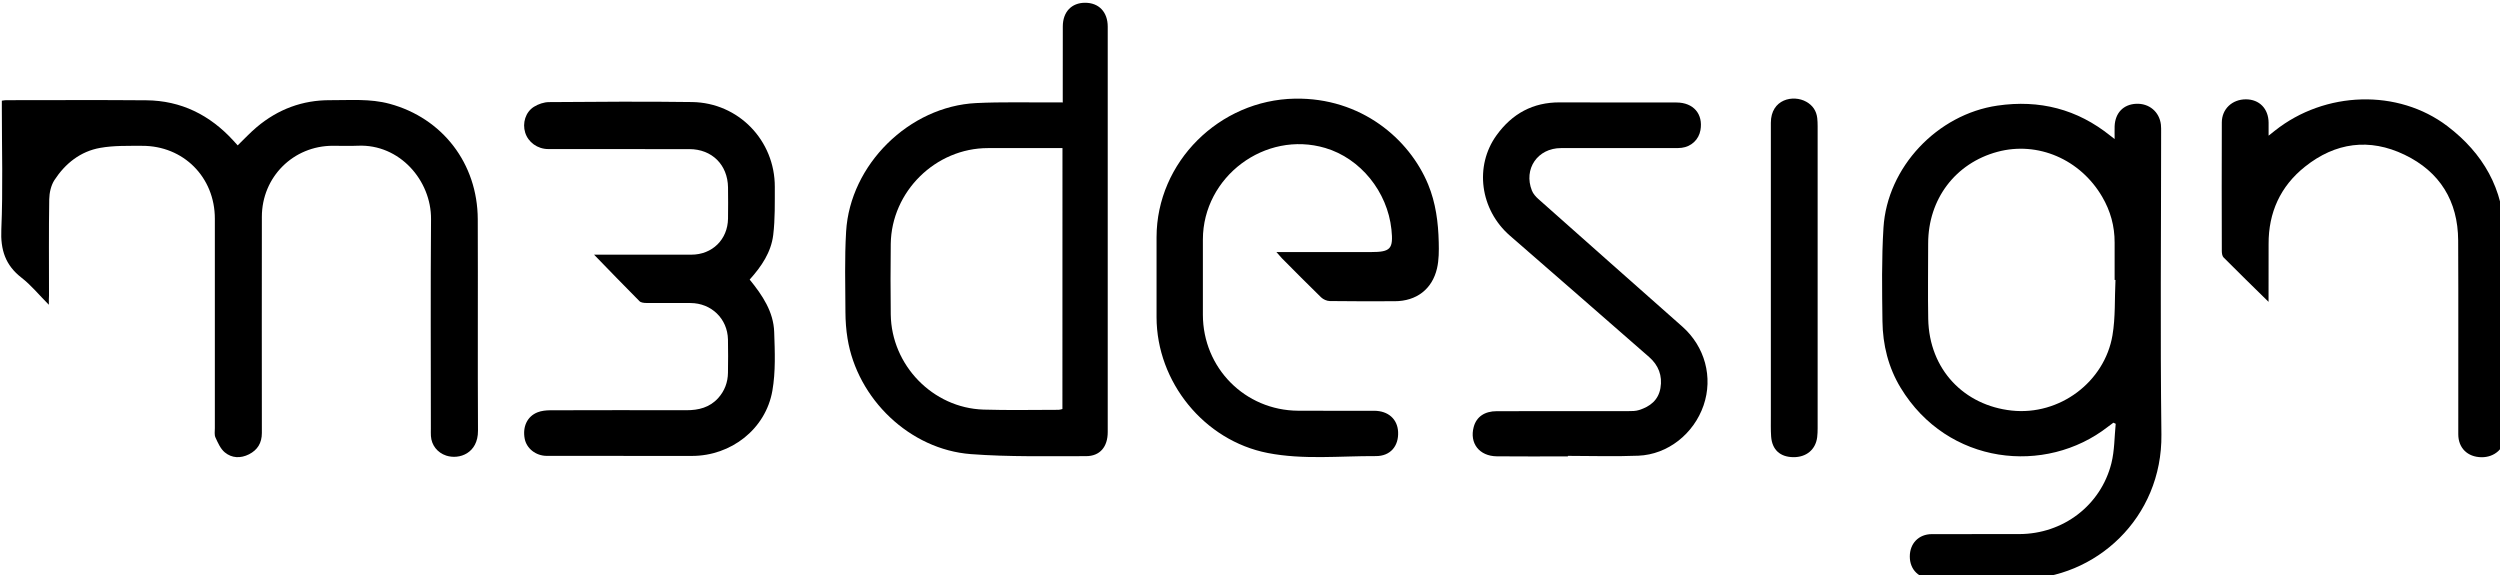
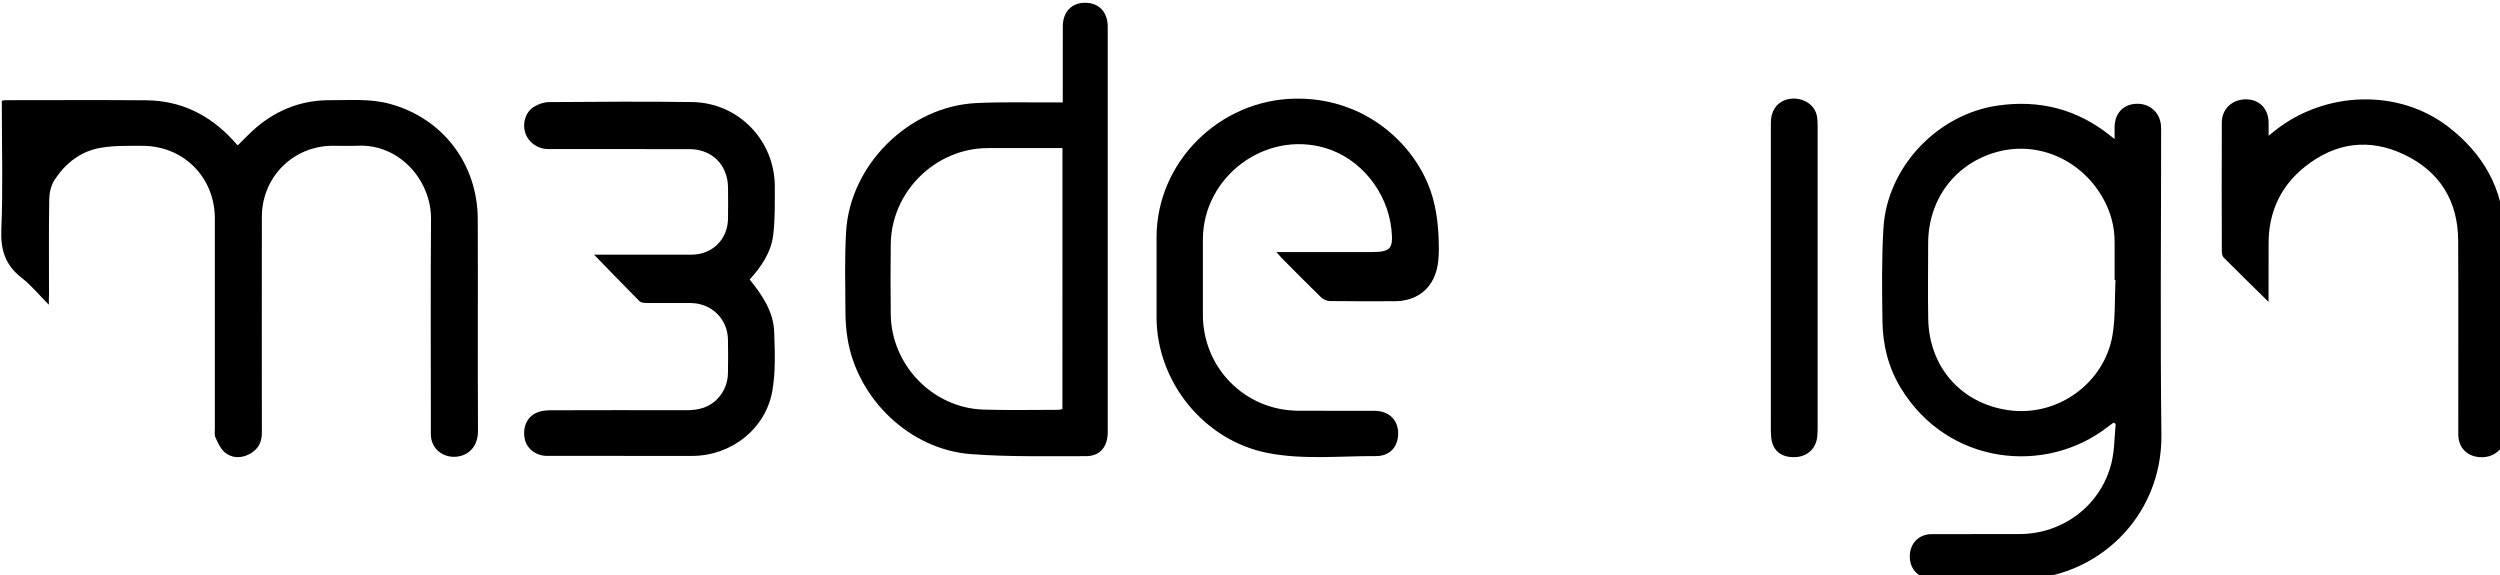
<svg xmlns="http://www.w3.org/2000/svg" xmlns:ns1="http://www.inkscape.org/namespaces/inkscape" xmlns:ns2="http://sodipodi.sourceforge.net/DTD/sodipodi-0.dtd" width="117.249mm" height="26.989mm" viewBox="0 0 117.249 26.989" version="1.1" id="svg8" ns1:version="0.92.4 (5da689c313, 2019-01-14)" ns2:docname="drawing.svg">
  <defs id="defs2" />
  <ns2:namedview id="base" pagecolor="#ffffff" bordercolor="#666666" borderopacity="1.0" ns1:pageopacity="0.0" ns1:pageshadow="2" ns1:zoom="0.98994949" ns1:cx="347.0693" ns1:cy="96.70201" ns1:document-units="mm" ns1:current-layer="layer1" showgrid="false" ns1:window-width="1920" ns1:window-height="1017" ns1:window-x="-8" ns1:window-y="-8" ns1:window-maximized="1" />
  <g ns1:label="Layer 1" ns1:groupmode="layer" id="layer1" transform="translate(-34.358,-80.91)">
    <g id="g26" transform="matrix(0.265,0,0,0.265,-2.412,-1.068)">
      <path id="path10" d="m 513,333.96 c 0,-0.94 -0.02,-1.61 0,-2.28 0.1,-2.35 1.55,-3.85 3.8,-3.96 2.3,-0.11 4.12,1.41 4.39,3.68 0.05,0.43 0.04,0.88 0.04,1.32 0,17.84 -0.17,35.67 0.05,53.51 0.18,14.79 -11.64,25.57 -24.89,25.6 -5.16,0.01 -10.32,0.03 -15.48,-0.01 -2.53,-0.02 -4.16,-1.63 -4.16,-3.98 0,-2.31 1.57,-3.95 3.89,-3.96 5.16,-0.02 10.32,0 15.48,-0.01 7.74,-0.01 14.43,-5.06 16.31,-12.54 0.56,-2.25 0.53,-4.65 0.76,-6.98 -0.14,-0.06 -0.27,-0.13 -0.41,-0.19 -0.32,0.24 -0.65,0.47 -0.97,0.72 -11.02,8.6 -28.37,6.8 -36.68,-6.9 -2.18,-3.6 -3.17,-7.6 -3.22,-11.78 -0.07,-5.51 -0.16,-11.05 0.18,-16.54 0.66,-10.74 9.55,-20.08 20.18,-21.62 7.44,-1.08 14.11,0.62 19.98,5.34 0.16,0.13 0.32,0.25 0.75,0.58 z m 0.15,24.94 c -0.05,0 -0.1,0 -0.15,-0.01 0,-2.2 0,-4.4 0,-6.6 0.01,-2.91 -0.73,-5.6 -2.2,-8.11 -3.88,-6.64 -11.4,-9.88 -18.54,-7.96 -7.45,2.01 -12.26,8.37 -12.26,16.23 0,4.44 -0.07,8.88 0.01,13.32 0.17,9.07 6.43,15.34 14.76,16.24 8.48,0.92 16.45,-5.05 17.85,-13.32 0.54,-3.19 0.37,-6.52 0.53,-9.79 z" ns1:connector-curvature="0" />
      <path id="path12" d="m 147.4,363.29 c -1.76,-1.77 -3.13,-3.47 -4.81,-4.77 -2.89,-2.23 -3.76,-4.94 -3.6,-8.57 0.3,-7.11 0.09,-14.23 0.09,-21.35 0,-0.47 0,-0.94 0,-1.43 0.33,-0.04 0.53,-0.09 0.73,-0.09 8.28,0 16.56,-0.05 24.83,0.02 6.18,0.05 11.27,2.61 15.41,7.13 0.27,0.29 0.53,0.58 0.77,0.85 1.15,-1.11 2.2,-2.25 3.39,-3.25 3.75,-3.15 8.09,-4.78 13,-4.75 3.51,0.02 7.03,-0.3 10.5,0.64 9.35,2.53 15.56,10.56 15.6,20.42 0.05,12.48 -0.03,24.96 0.04,37.43 0.02,4 -3.31,5.17 -5.63,4.41 -1.54,-0.51 -2.6,-1.83 -2.7,-3.46 -0.03,-0.44 -0.01,-0.88 -0.01,-1.32 0,-12.36 -0.07,-24.72 0.03,-37.07 0.05,-6.83 -5.55,-13.31 -12.94,-12.99 -1.48,0.07 -2.96,0.01 -4.44,0.01 -7,0 -12.55,5.53 -12.56,12.56 -0.02,12.76 -0.01,25.51 0,38.27 0,1.76 -0.76,3 -2.27,3.77 -1.48,0.75 -3.04,0.7 -4.29,-0.34 -0.76,-0.63 -1.22,-1.69 -1.65,-2.63 -0.22,-0.47 -0.11,-1.1 -0.11,-1.66 0,-12.36 0,-24.71 0,-37.07 0,-7.34 -5.56,-12.92 -12.88,-12.89 -2.47,0.01 -4.99,-0.07 -7.4,0.36 -3.5,0.61 -6.19,2.76 -8.11,5.7 -0.61,0.94 -0.9,2.25 -0.92,3.39 -0.09,5.68 -0.04,11.36 -0.04,17.04 -0.03,0.43 -0.03,0.85 -0.03,1.64 z" ns1:connector-curvature="0" />
      <path id="path14" d="m 326.84,327.48 c 0,-0.61 0,-1.04 0,-1.47 0,-4 -0.01,-8 0.01,-12 0.01,-2.56 1.55,-4.16 3.93,-4.17 2.44,-0.01 4.02,1.62 4.02,4.23 0.01,23.92 0.01,47.84 0,71.75 0,2.6 -1.36,4.26 -3.84,4.26 -6.79,-0.01 -13.61,0.15 -20.38,-0.36 -10.81,-0.82 -20.1,-9.76 -21.83,-20.47 -0.25,-1.53 -0.36,-3.1 -0.37,-4.65 -0.02,-4.76 -0.16,-9.53 0.12,-14.27 0.7,-11.86 11.18,-22.17 23.03,-22.74 4.55,-0.22 9.11,-0.09 13.67,-0.12 0.48,0.01 0.96,0.01 1.64,0.01 z m -0.05,8.08 c -0.56,0 -1,0 -1.43,0 -3.92,0 -7.84,0 -11.76,0 -9.27,0 -17.08,7.69 -17.2,16.96 -0.05,4.16 -0.05,8.32 0,12.48 0.12,8.99 7.44,16.55 16.4,16.84 4.43,0.14 8.88,0.04 13.31,0.04 0.22,0 0.44,-0.09 0.67,-0.14 0.01,-15.38 0.01,-30.69 0.01,-46.18 z" ns1:connector-curvature="0" />
      <path id="path16" d="m 364.65,353.96 c 0.67,0 1.08,0 1.5,0 5.08,0 10.16,0 15.24,0 3.48,0 3.98,-0.56 3.62,-4.01 -0.71,-6.69 -5.49,-12.57 -11.71,-14.41 -10.64,-3.15 -21.64,5.08 -21.66,16.19 0,4.44 0,8.88 0,13.32 0.01,9.42 7.44,16.93 16.86,16.99 4.48,0.03 8.96,0 13.44,0.01 2.49,0 4.14,1.46 4.25,3.74 0.12,2.49 -1.35,4.29 -3.94,4.28 -6.38,-0.03 -12.82,0.68 -19.14,-0.55 -11.25,-2.2 -19.65,-12.56 -19.67,-24.03 -0.01,-4.72 -0.01,-9.44 0,-14.16 0.02,-13.33 11.15,-24.28 24.47,-24.52 11.74,-0.21 20.28,7.14 23.6,15.19 1.34,3.25 1.79,6.71 1.87,10.2 0.04,1.54 0.04,3.14 -0.3,4.63 -0.85,3.71 -3.66,5.82 -7.47,5.83 -3.84,0.01 -7.68,0.03 -11.52,-0.03 -0.52,-0.01 -1.14,-0.29 -1.52,-0.65 -2.35,-2.28 -4.65,-4.62 -6.97,-6.95 -0.26,-0.29 -0.51,-0.58 -0.95,-1.07 z" ns1:connector-curvature="0" />
      <path id="path18" d="m 271.43,358.83 c 2.28,2.8 4.22,5.7 4.34,9.28 0.12,3.46 0.27,7.01 -0.32,10.39 -1.19,6.81 -7.32,11.54 -14.24,11.54 -8.56,0 -17.12,0.01 -25.68,-0.01 -1.95,0 -3.6,-1.32 -3.92,-3.06 -0.39,-2.1 0.45,-3.93 2.28,-4.65 0.68,-0.27 1.48,-0.35 2.22,-0.36 8.04,-0.02 16.08,-0.03 24.12,-0.01 2.17,0.01 4.13,-0.49 5.63,-2.15 1.14,-1.27 1.71,-2.79 1.73,-4.49 0.03,-1.96 0.04,-3.92 0,-5.88 -0.08,-3.68 -2.94,-6.44 -6.64,-6.45 -2.6,0 -5.2,0.01 -7.8,-0.01 -0.41,0 -0.96,-0.06 -1.21,-0.31 -2.67,-2.68 -5.3,-5.41 -8.05,-8.24 0.43,0 0.84,0 1.26,0 5.32,0 10.64,0 15.96,0 3.71,0 6.44,-2.69 6.49,-6.39 0.02,-1.84 0.03,-3.68 0,-5.52 -0.06,-4.01 -2.86,-6.77 -6.84,-6.77 -8.32,0 -16.64,0.01 -24.96,-0.01 -1.93,0 -3.57,-1.21 -4.1,-2.92 -0.52,-1.67 0.05,-3.62 1.55,-4.56 0.77,-0.48 1.78,-0.83 2.68,-0.83 8.44,-0.06 16.88,-0.13 25.32,-0.01 8.22,0.12 14.65,6.81 14.63,15.01 -0.01,2.83 0.06,5.69 -0.28,8.5 -0.37,3.07 -2.08,5.59 -4.17,7.91 z" ns1:connector-curvature="0" />
-       <path id="path20" d="m 416.24,390.12 c -4.2,0 -8.4,0.04 -12.59,-0.01 -3.1,-0.04 -4.85,-2.32 -4.08,-5.19 0.48,-1.8 1.92,-2.8 4.1,-2.8 7.76,-0.01 15.51,0 23.27,-0.01 0.63,0 1.3,0 1.89,-0.19 1.94,-0.61 3.42,-1.74 3.79,-3.89 0.38,-2.2 -0.36,-4.05 -1.99,-5.48 -8.2,-7.19 -16.45,-14.34 -24.67,-21.51 -5.26,-4.59 -6.3,-12.27 -2.35,-17.75 2.75,-3.81 6.43,-5.85 11.22,-5.82 6.88,0.04 13.75,0 20.63,0.02 3.01,0.01 4.74,2.04 4.24,4.89 -0.29,1.67 -1.61,2.92 -3.33,3.13 -0.47,0.06 -0.96,0.05 -1.44,0.05 -6.64,0 -13.27,0 -19.91,0 -4.13,0 -6.67,3.68 -5.15,7.52 0.22,0.56 0.68,1.08 1.14,1.49 8.48,7.54 16.98,15.06 25.48,22.58 4.01,3.55 5.47,8.97 3.76,13.95 -1.73,5.02 -6.32,8.69 -11.54,8.9 -4.15,0.17 -8.31,0.03 -12.47,0.03 0,0.04 0,0.06 0,0.09 z" ns1:connector-curvature="0" />
      <path id="path22" d="m 540.24,362.77 c -2.75,-2.7 -5.38,-5.26 -7.96,-7.86 -0.24,-0.24 -0.3,-0.73 -0.31,-1.1 -0.02,-7.6 -0.03,-15.19 0,-22.79 0.01,-2.39 1.84,-4.09 4.26,-4.09 2.39,0 4,1.66 4.02,4.13 0,0.68 0,1.36 0,2.3 0.47,-0.37 0.79,-0.63 1.11,-0.88 8.89,-7.05 21.8,-7.44 30.54,-0.8 6.3,4.79 9.96,11.13 10.08,19.13 0.18,11.83 0.13,23.67 0.13,35.5 0,2.35 -1.84,4 -4.21,3.96 -2.44,-0.04 -4.08,-1.63 -4.08,-4.06 -0.02,-11.44 0.04,-22.87 -0.02,-34.31 -0.04,-6.96 -3.23,-12.15 -9.48,-15.16 -6.23,-3 -12.25,-2.18 -17.63,2.11 -4.35,3.46 -6.47,8.11 -6.44,13.71 0.01,3.36 -0.01,6.71 -0.01,10.21 z" ns1:connector-curvature="0" />
      <path id="path24" d="m 452.16,358.56 c 0,-9.16 0.01,-18.31 0,-27.47 0,-4.2 3.97,-5.04 6.29,-3.72 1.11,0.63 1.77,1.59 1.92,2.87 0.05,0.47 0.07,0.96 0.07,1.43 0,17.83 0,35.67 0,53.5 0,0.52 -0.02,1.04 -0.08,1.55 -0.27,2.2 -1.92,3.57 -4.23,3.54 -2.33,-0.03 -3.75,-1.31 -3.92,-3.65 -0.09,-1.23 -0.04,-2.48 -0.05,-3.72 0,-8.09 0,-16.21 0,-24.33 z" ns1:connector-curvature="0" />
    </g>
  </g>
</svg>